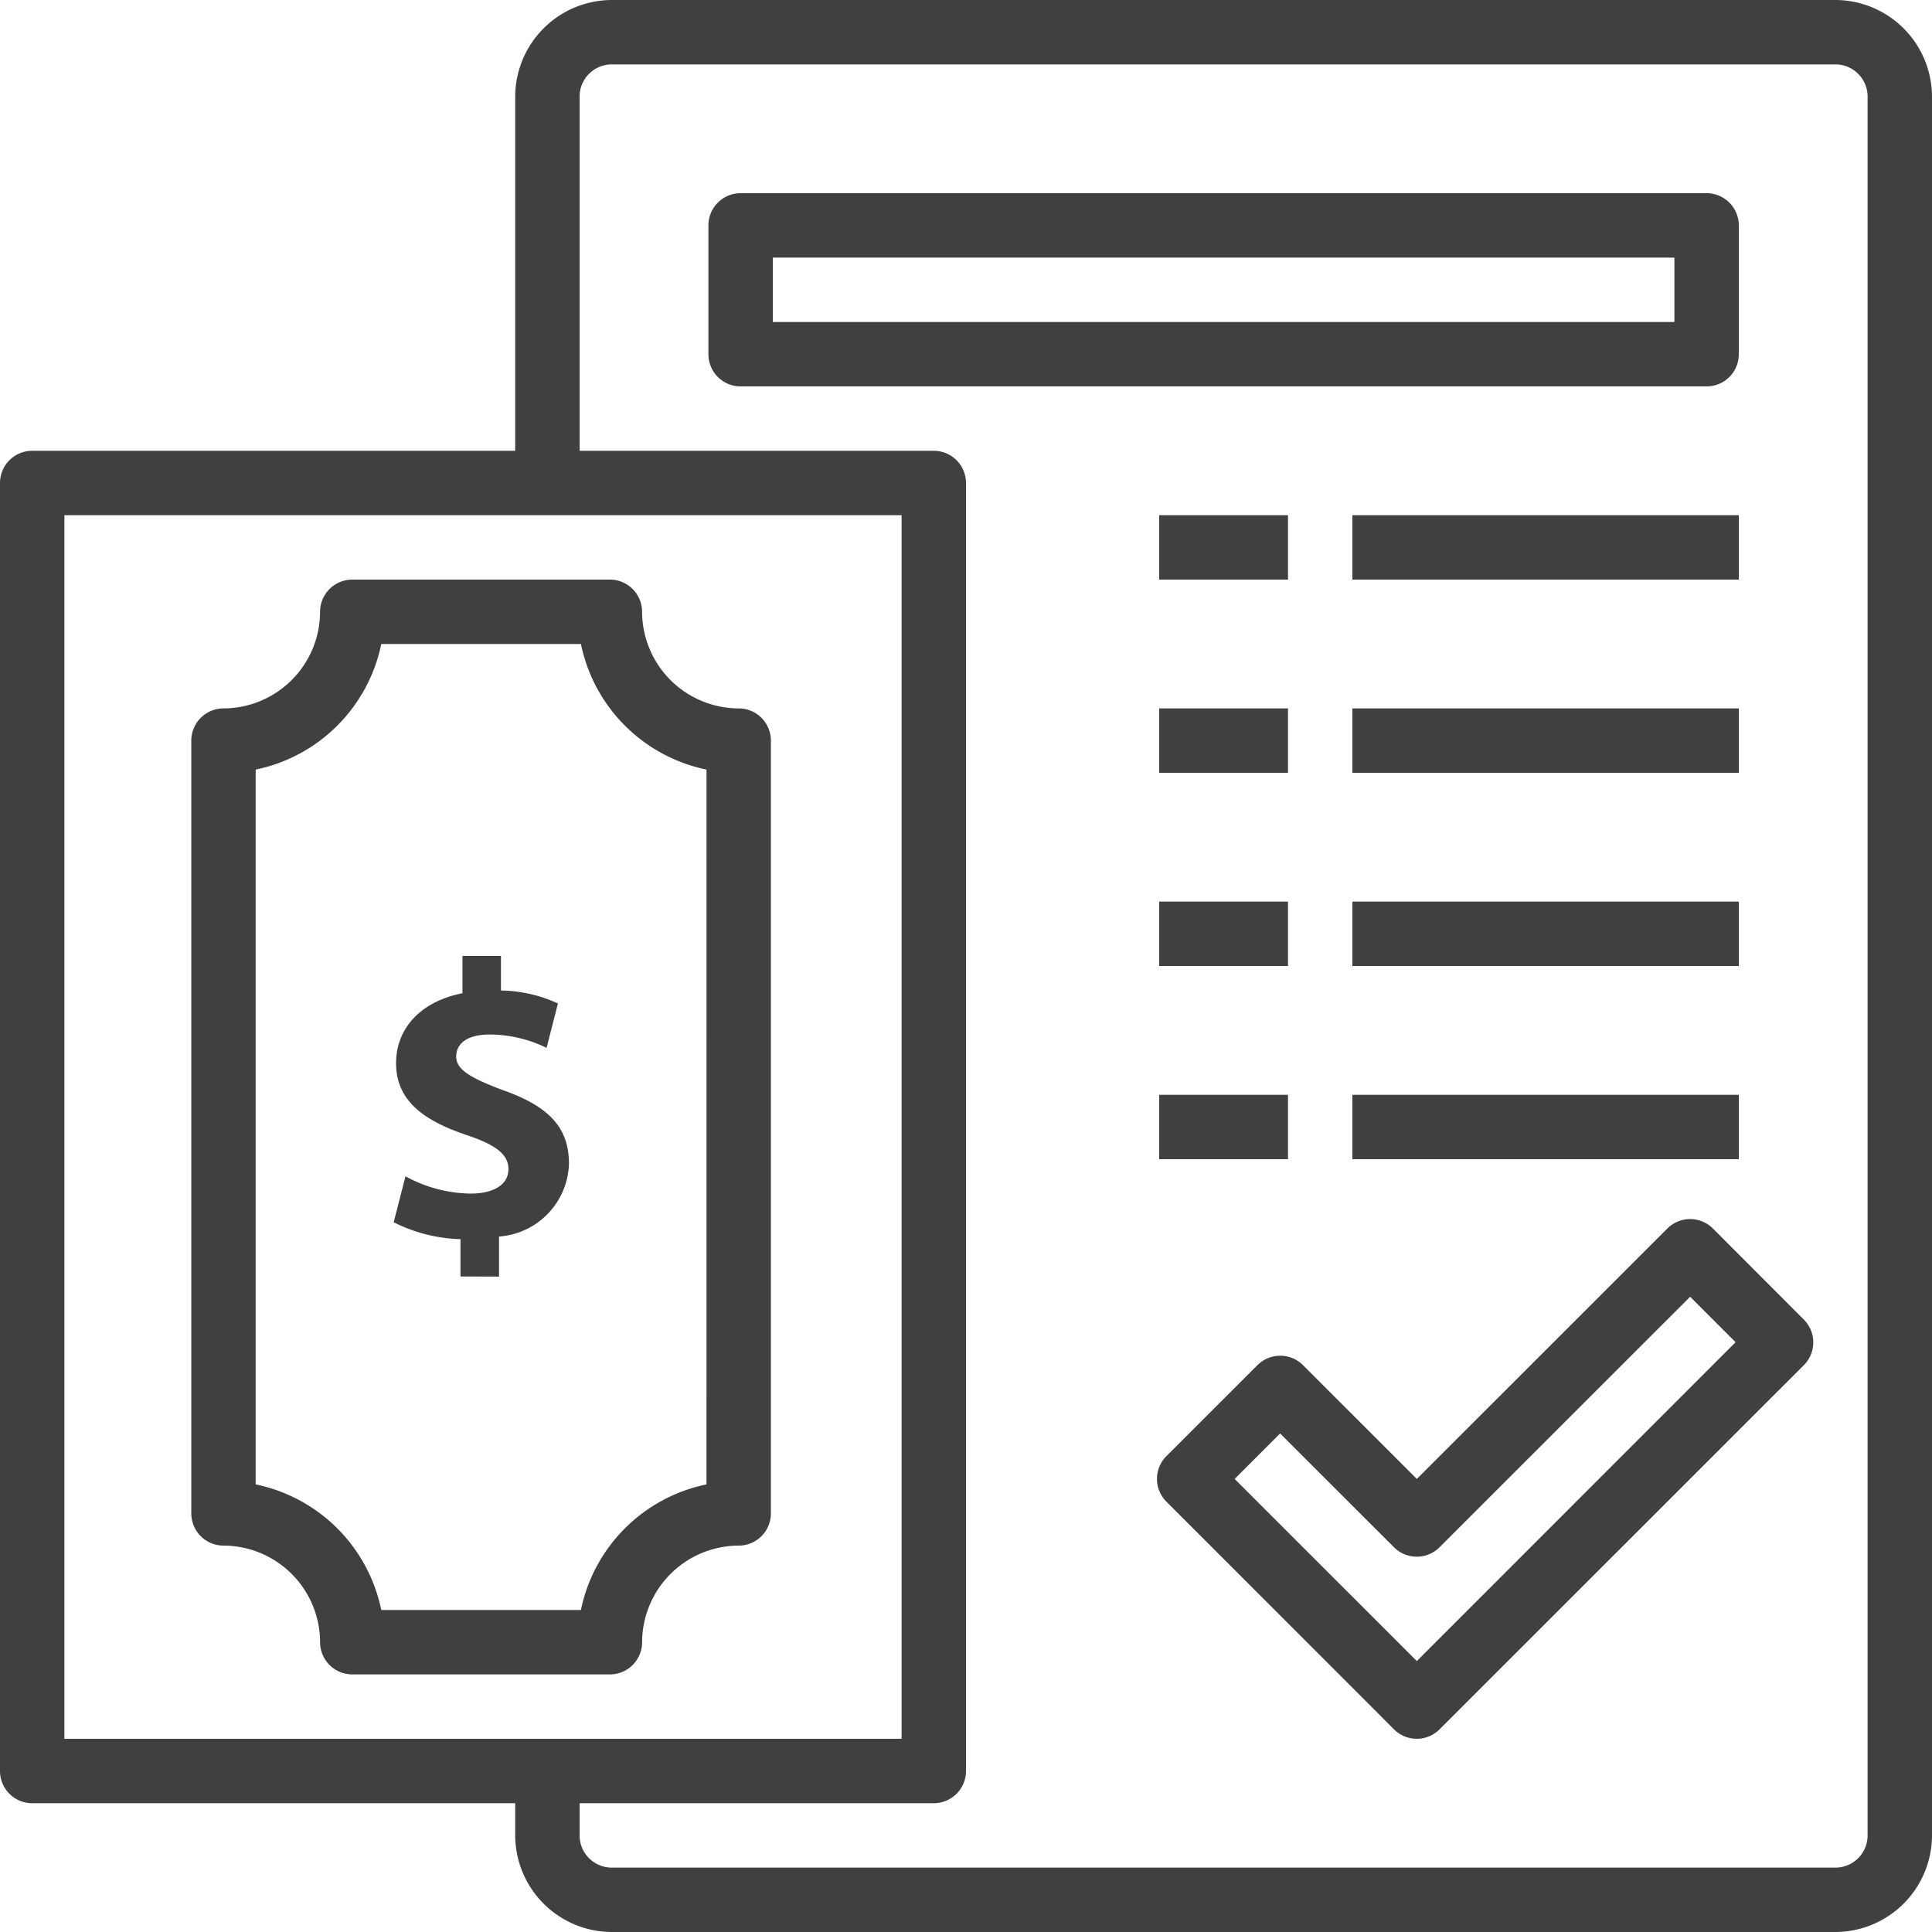
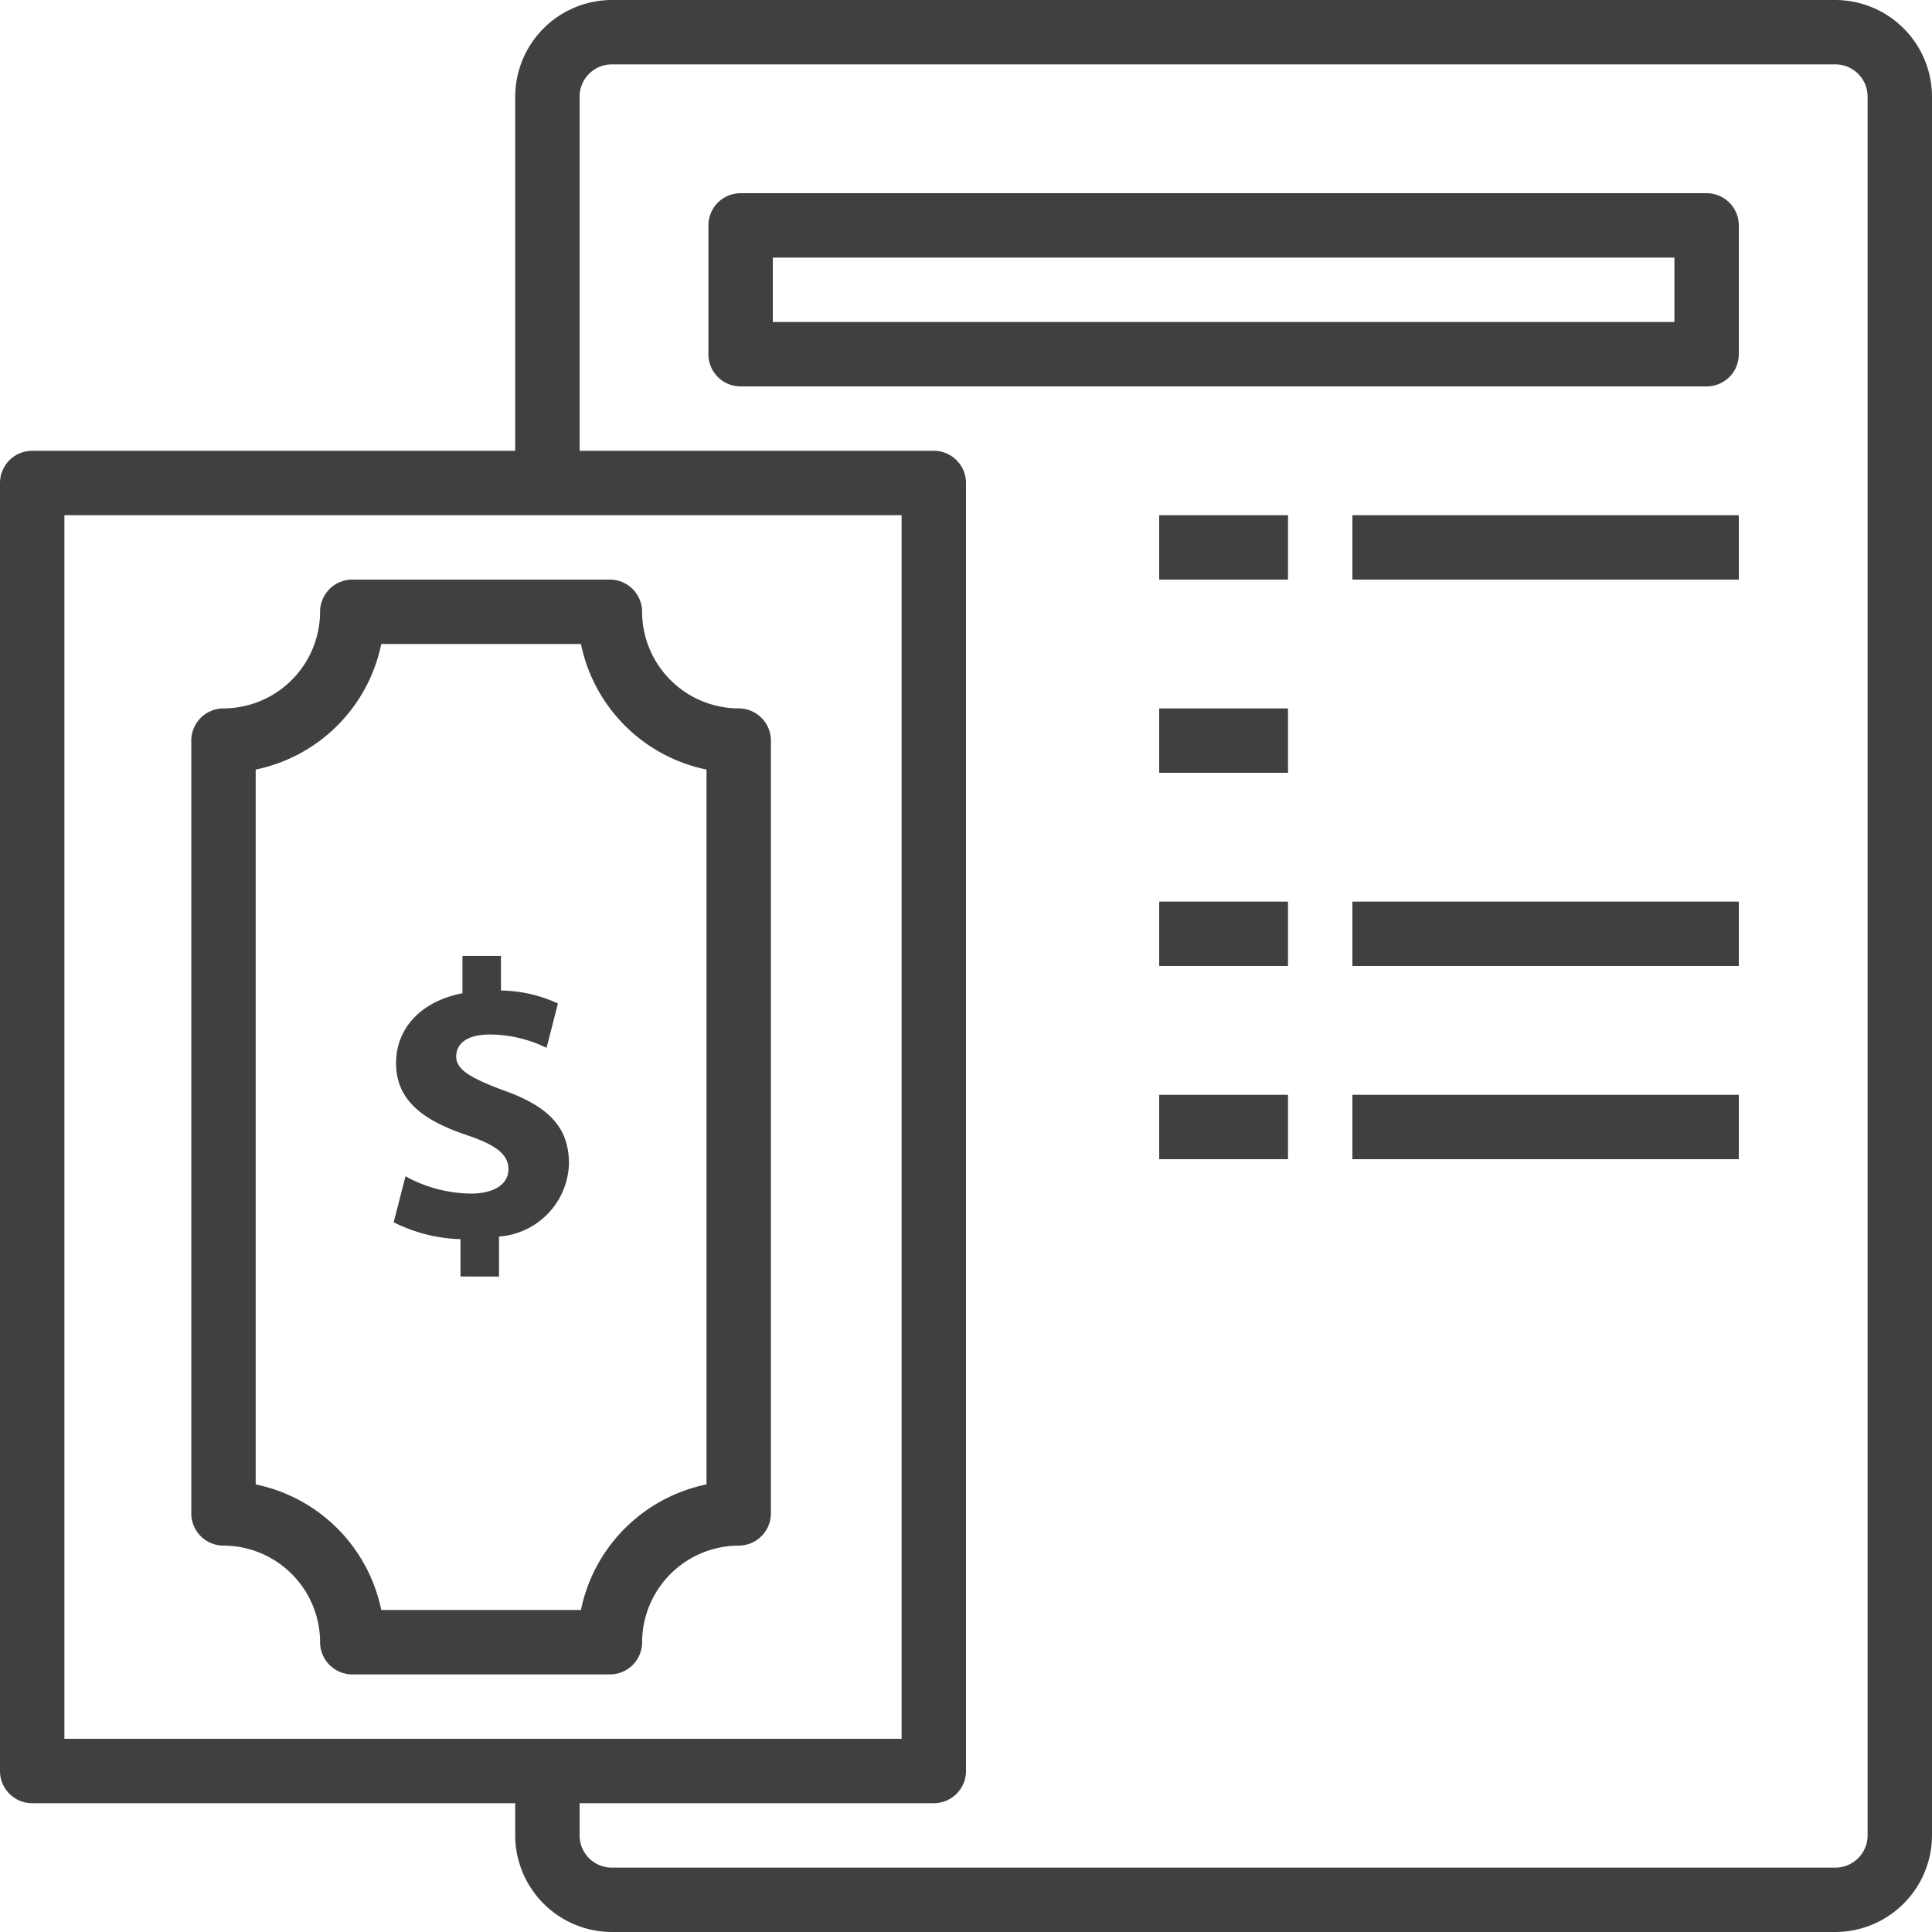
<svg xmlns="http://www.w3.org/2000/svg" width="85" height="85" viewBox="0 0 85 85">
  <defs>
    <style>.a{fill:#404040;}</style>
  </defs>
  <g transform="translate(-8.241 -155.833)">
    <path class="a" d="M88.991,155.833H35.158a4.262,4.262,0,0,0-4.25,4.25v15.583H9.658a1.417,1.417,0,0,0-1.417,1.417V233.75a1.416,1.416,0,0,0,1.417,1.417h21.25v1.416a4.262,4.262,0,0,0,4.25,4.25H88.991a4.262,4.262,0,0,0,4.25-4.25v-76.5A4.263,4.263,0,0,0,88.991,155.833Zm-75.083,76.5H11.074V178.5H47.908v53.833H16.741m73.667,4.25A1.417,1.417,0,0,1,88.991,238H35.158a1.416,1.416,0,0,1-1.417-1.417v-1.417H49.324a1.417,1.417,0,0,0,1.417-1.416V177.083a1.418,1.418,0,0,0-1.417-1.417H33.741V160.083a1.417,1.417,0,0,1,1.417-1.417H88.991a1.418,1.418,0,0,1,1.417,1.417Z" />
-     <path class="a" d="M83.6,209.88a1.418,1.418,0,0,0-2,0L70.575,220.9l-5.009-5.008a1.418,1.418,0,0,0-2,0l-4.01,4.006a1.417,1.417,0,0,0,0,2l10.017,10.021a1.417,1.417,0,0,0,2,0l16.032-16.027a1.418,1.418,0,0,0,0-2ZM70.575,228.913,62.561,220.9l2-2,5.012,5.008a1.417,1.417,0,0,0,2,0L82.6,212.885l2,2Z" />
    <path class="a" d="M84.741,171.416V165.75a1.418,1.418,0,0,0-1.416-1.417h-42.5a1.417,1.417,0,0,0-1.417,1.417v5.667a1.416,1.416,0,0,0,1.417,1.416h42.5A1.416,1.416,0,0,0,84.741,171.416ZM81.908,170H42.241v-2.834H81.908Z" />
    <path class="a" d="M59.241,178.5h5.667v2.833H59.241Z" />
    <path class="a" d="M67.741,178.5h17v2.833h-17Z" />
    <path class="a" d="M59.241,187h5.667v2.833H59.241Z" />
-     <path class="a" d="M67.741,187h17v2.833h-17Z" />
    <path class="a" d="M59.241,195.5h5.667v2.833H59.241Z" />
    <path class="a" d="M67.741,195.5h17v2.833h-17Z" />
    <path class="a" d="M59.241,204h5.667v2.833H59.241Z" />
    <path class="a" d="M67.741,204h17v2.833h-17Z" />
    <path class="a" d="M40.74,187a4.263,4.263,0,0,1-4.25-4.25,1.417,1.417,0,0,0-1.416-1.417H23.74a1.418,1.418,0,0,0-1.417,1.417,4.262,4.262,0,0,1-4.25,4.25,1.419,1.419,0,0,0-1.416,1.416v34a1.417,1.417,0,0,0,1.417,1.417,4.262,4.262,0,0,1,4.25,4.25,1.417,1.417,0,0,0,1.417,1.417H35.074a1.416,1.416,0,0,0,1.417-1.417,4.264,4.264,0,0,1,4.25-4.25,1.416,1.416,0,0,0,1.416-1.417v-34A1.416,1.416,0,0,0,40.74,187Zm-1.416,34.141a7.1,7.1,0,0,0-5.525,5.525H25.015a7.1,7.1,0,0,0-5.525-5.525v-31.45a7.1,7.1,0,0,0,5.525-5.525H33.8a7.1,7.1,0,0,0,5.525,5.525Z" />
    <path class="a" d="M28.5,211.993v-1.642a6.943,6.943,0,0,1-2.938-.744l.519-2.022a6.11,6.11,0,0,0,2.869.761c.986,0,1.66-.381,1.66-1.073,0-.656-.553-1.071-1.833-1.5-1.85-.623-3.111-1.487-3.111-3.164,0-1.522,1.071-2.714,2.921-3.078v-1.642h1.694v1.522a6.2,6.2,0,0,1,2.507.57l-.5,1.954a5.724,5.724,0,0,0-2.49-.588c-1.124,0-1.486.484-1.486.968,0,.57.6.934,2.074,1.487,2.057.726,2.887,1.677,2.887,3.233a3.313,3.313,0,0,1-3.077,3.2v1.763Z" />
  </g>
</svg>